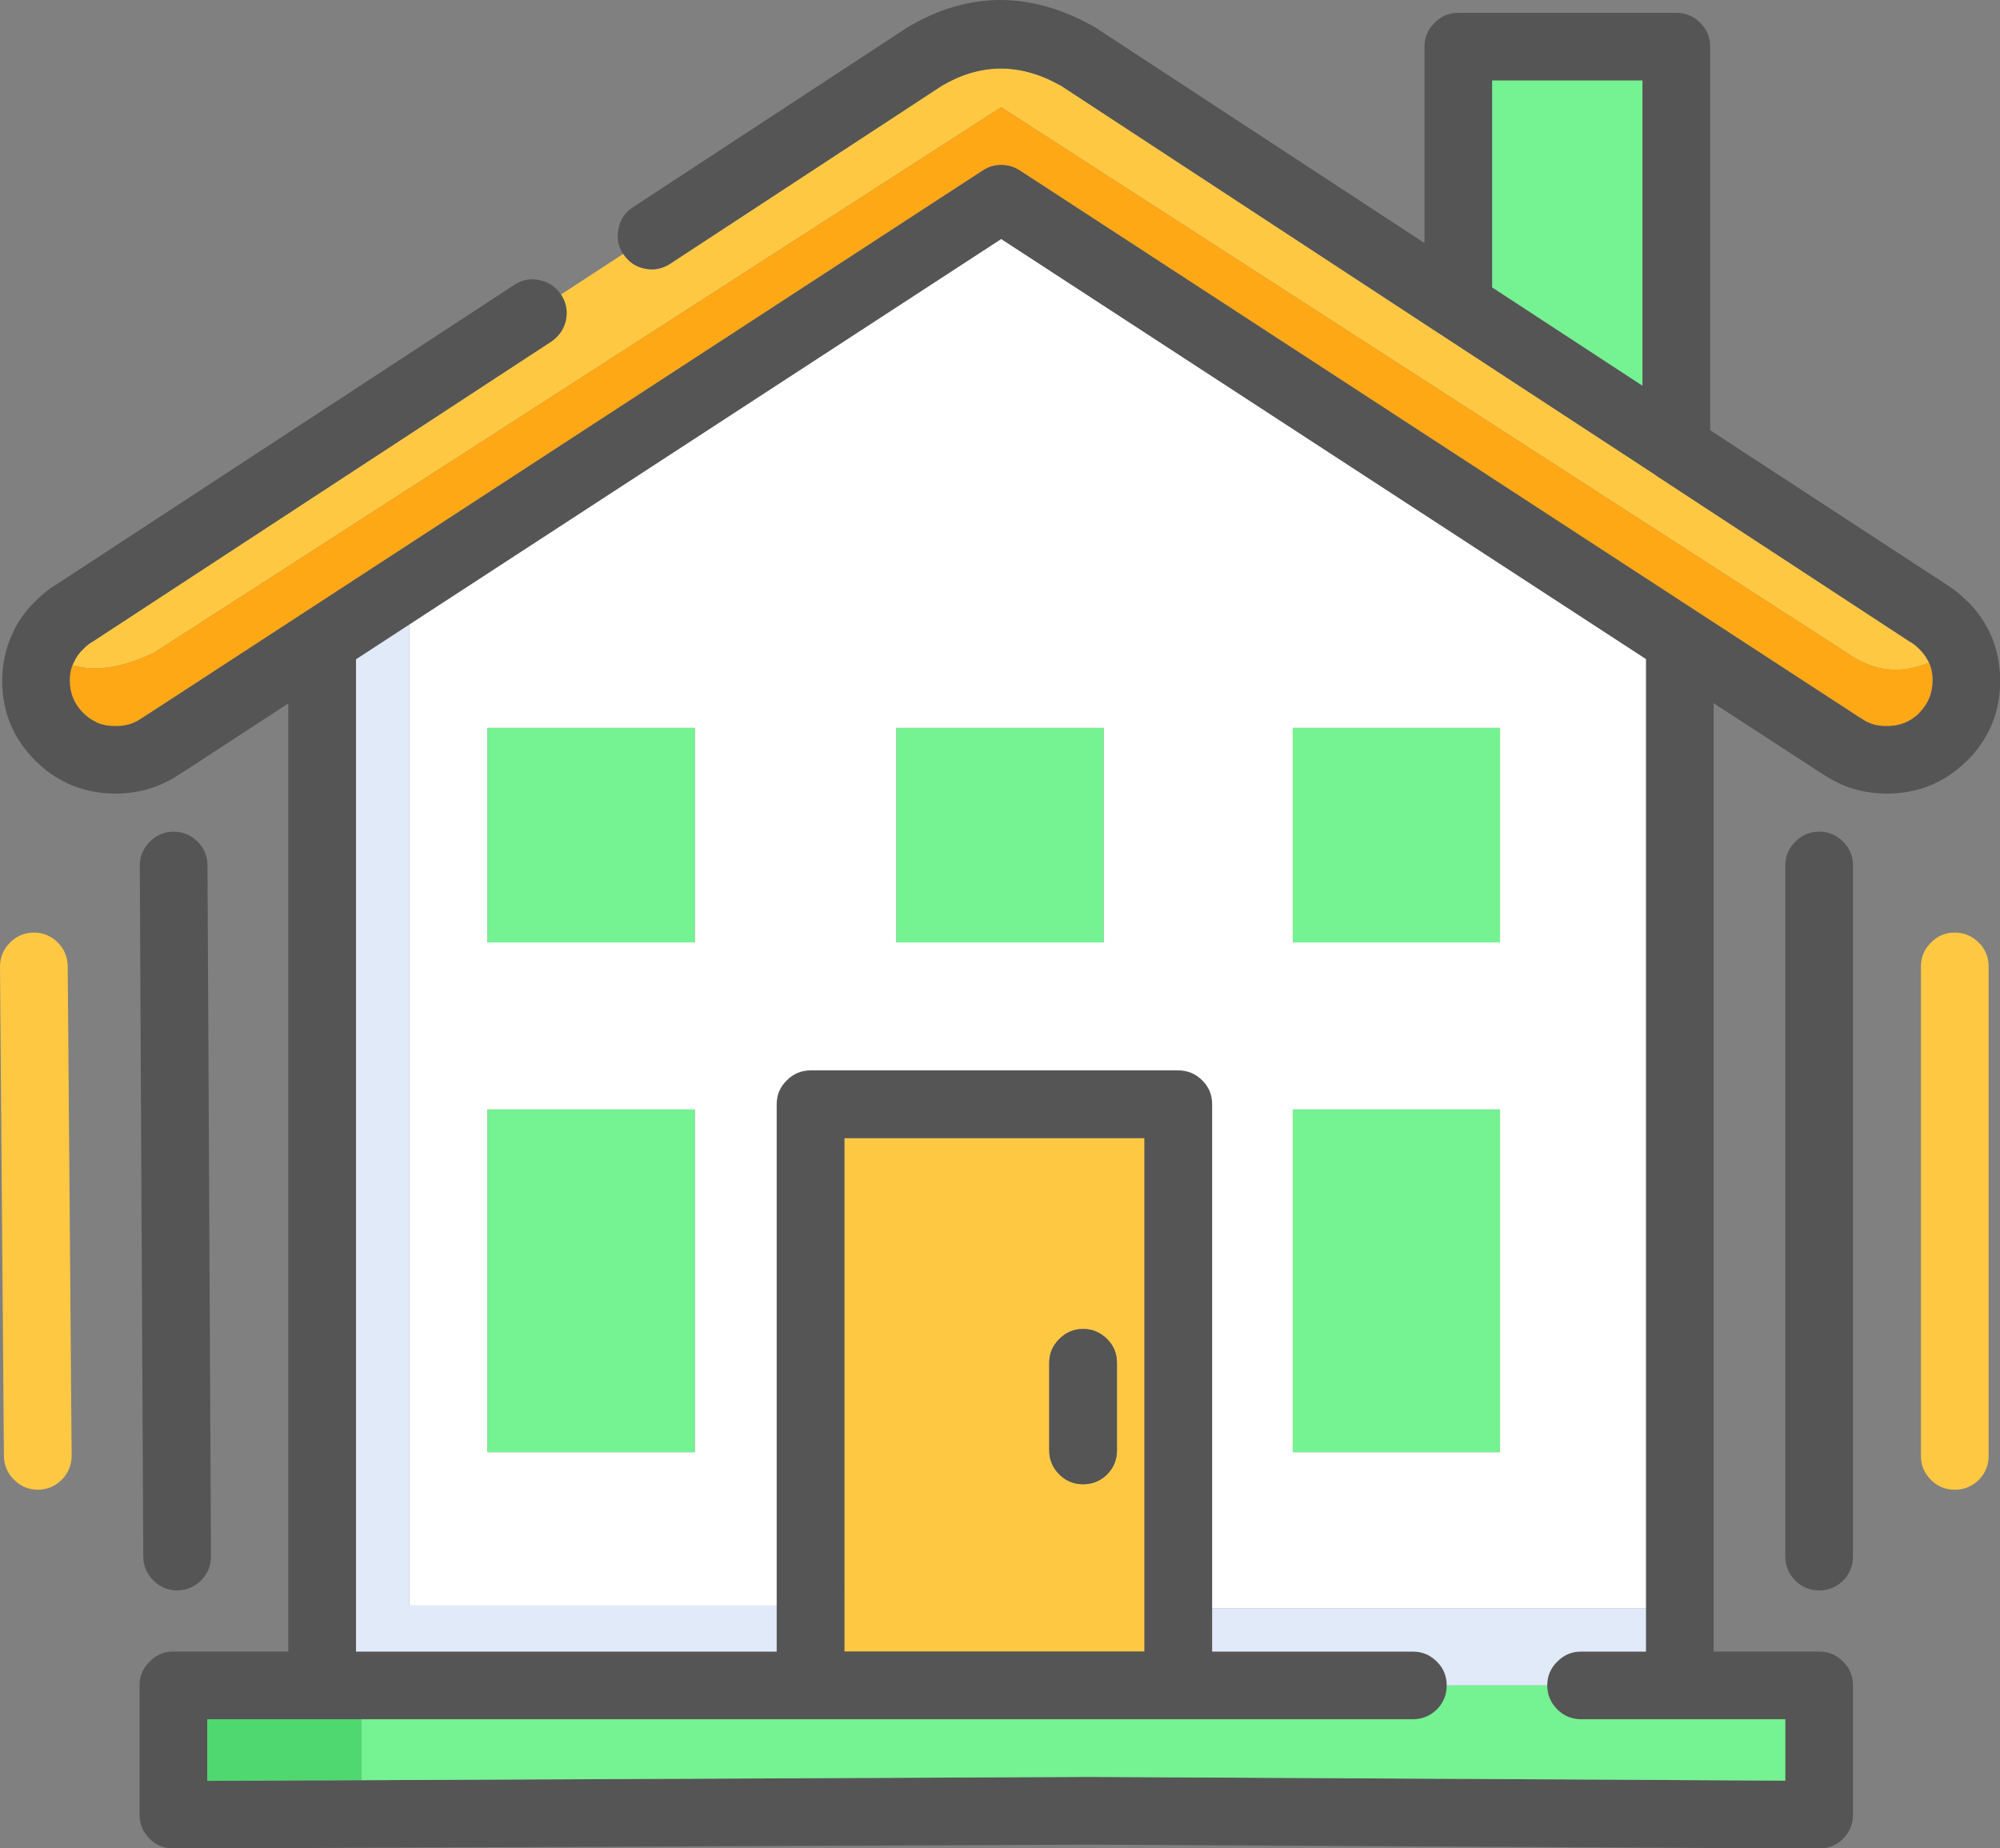
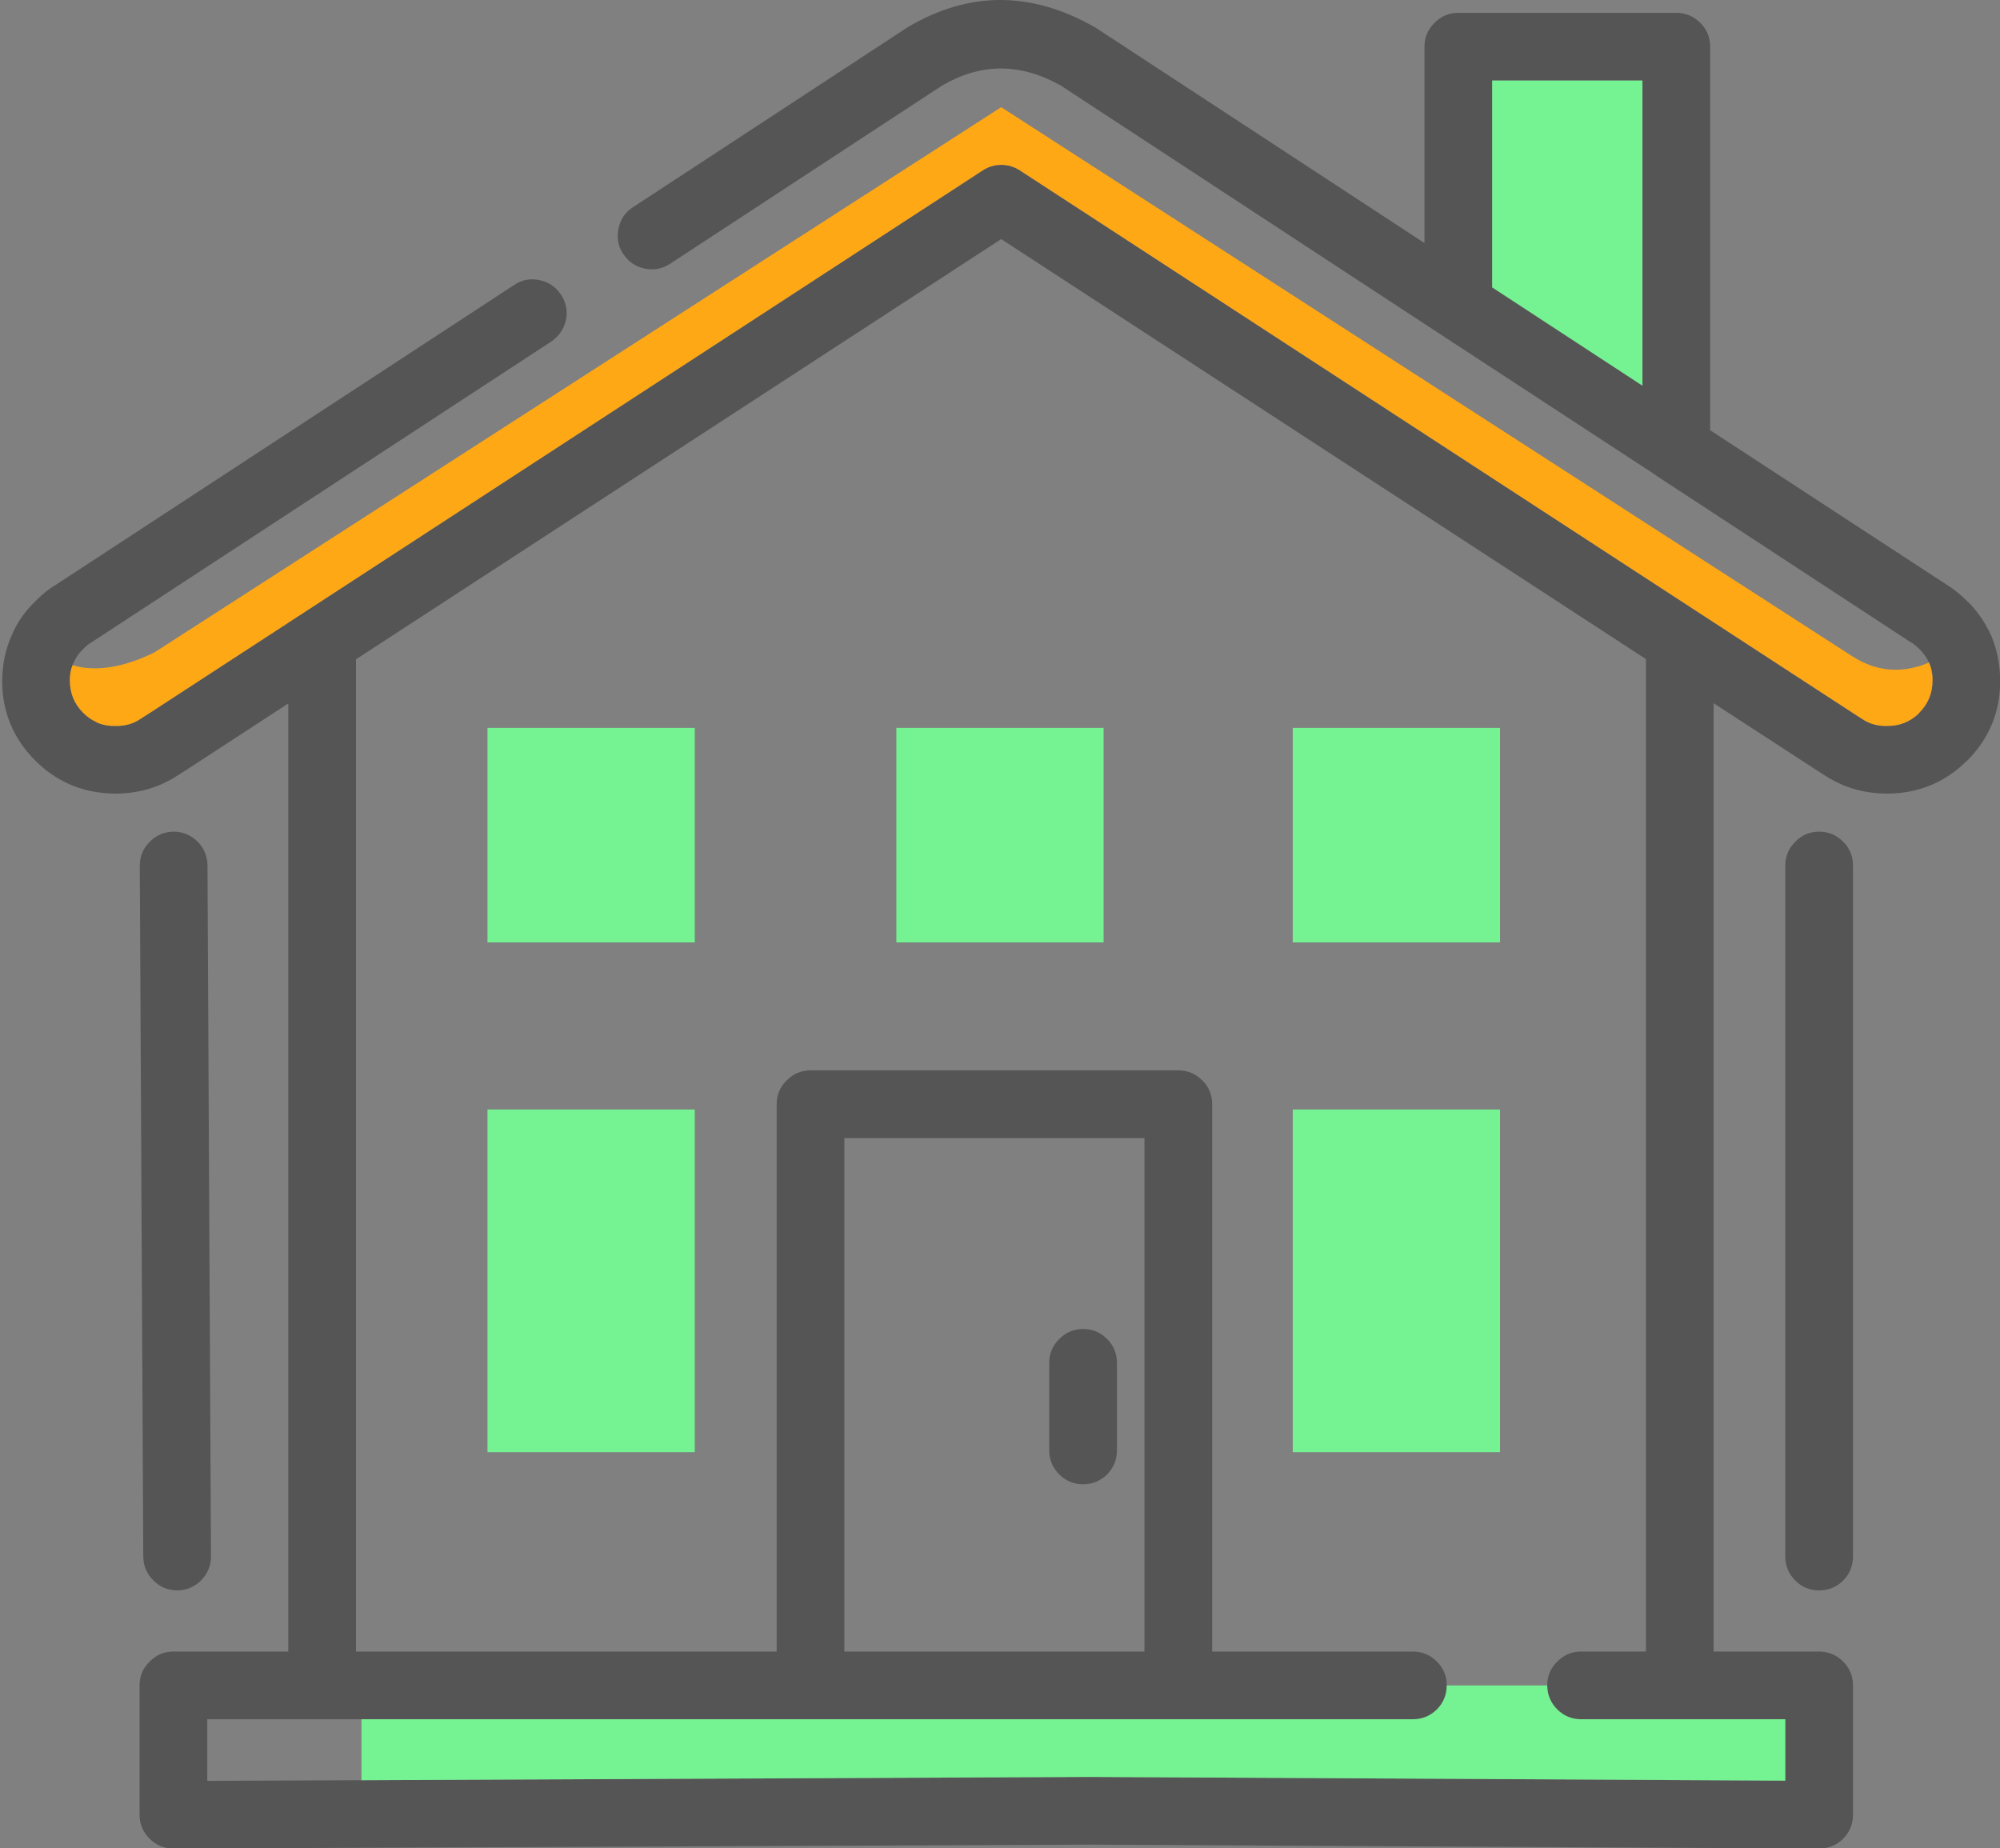
<svg xmlns="http://www.w3.org/2000/svg" version="1.1" id="Layer_1" x="0px" y="0px" width="1023.763px" height="946.154px" viewBox="488.15 326.928 1023.763 946.154" enable-background="new 488.15 326.928 1023.763 946.154" xml:space="preserve">
  <rect x="488.15" y="326.928" width="1023.763" height="946.154" fill="#808080" stroke="none" />
  <g id="LED">
    <g transform="matrix( 2.236, 0, 0, 2.236, 488.15,326.9) ">
      <g id="Layer_1_1_">
        <g transform="matrix( 1, 0, 0, 1, 0,0) ">
          <g>
            <g>
-               <path fill="#FFC843" d="M15.5,221.2c-0.033-2.133-0.8-3.95-2.3-5.45c-1.533-1.5-3.367-2.25-5.5-2.25        c-2.133,0.034-3.95,0.817-5.45,2.35c-1.5,1.5-2.25,3.317-2.25,5.45l0.9,112.05c0.033,2.133,0.817,3.95,2.35,5.45        c1.5,1.5,3.317,2.25,5.45,2.25c2.133-0.033,3.95-0.8,5.45-2.3c1.5-1.534,2.25-3.367,2.25-5.5L15.5,221.2 M455.25,221.25        c0-2.133-0.75-3.95-2.25-5.45c-1.534-1.533-3.367-2.3-5.5-2.3s-3.95,0.767-5.45,2.3c-1.533,1.5-2.3,3.317-2.3,5.45V333.3        c0,2.133,0.767,3.967,2.3,5.5c1.5,1.5,3.317,2.25,5.45,2.25s3.966-0.75,5.5-2.25c1.5-1.533,2.25-3.367,2.25-5.5V221.25         M330,76.7c-0.233-0.166-0.466-0.317-0.7-0.45L242.7,19.5c-0.067-0.033-0.117-0.05-0.15-0.05c-9.134-5.067-18.117-5-26.95,0.2        L153.4,60.4c-1.8,1.167-3.733,1.533-5.8,1.1c-2.1-0.433-3.734-1.55-4.9-3.35h-0.05l-14.25,9.3l0.05,0.05        c1.167,1.766,1.533,3.7,1.1,5.8c-0.466,2.067-1.583,3.7-3.35,4.9l-105,68.7c-0.1,0.033-0.183,0.083-0.25,0.15        c-0.667,0.4-1.283,0.9-1.85,1.5l-0.05,0.05c-0.967,0.9-1.683,1.917-2.15,3.05c-0.033,0.033-0.067,0.083-0.1,0.15        c-0.066,0.167-0.133,0.333-0.2,0.5c0.7,0.2,1.434,0.366,2.2,0.5c4.833,0.733,10.334-0.4,16.5-3.4L229.2,24.55L423.95,150.2        c5.566,3.6,11.45,4.1,17.65,1.5c-0.067-0.166-0.133-0.317-0.2-0.45v0.05c-0.5-0.967-1.167-1.867-2-2.7l-0.05-0.05        c-0.6-0.6-1.217-1.1-1.85-1.5c-0.1-0.066-0.2-0.117-0.3-0.15L380,109.45c-0.3-0.167-0.567-0.35-0.8-0.55h-0.05l-0.15-0.15        L330,76.7 M262,378.1V260.55h-68.7V378.1H262 M240.2,332.05V312c0-2.133,0.767-3.95,2.3-5.45c1.5-1.534,3.317-2.3,5.45-2.3        c2.133,0,3.966,0.767,5.5,2.3c1.5,1.5,2.25,3.317,2.25,5.45v20.05c0,2.133-0.75,3.967-2.25,5.5        c-1.534,1.5-3.367,2.25-5.5,2.25c-2.133,0-3.95-0.75-5.45-2.25C240.967,336.017,240.2,334.183,240.2,332.05z" />
              <path fill="#555555" d="M39.7,190.4c-2.133,0.034-3.95,0.817-5.45,2.35c-1.5,1.5-2.25,3.317-2.25,5.45l0.8,158.2        c0.033,2.133,0.817,3.95,2.35,5.45c1.5,1.5,3.317,2.25,5.45,2.25c2.133-0.034,3.95-0.8,5.45-2.3        c1.5-1.533,2.25-3.367,2.25-5.5l-0.8-158.2c-0.033-2.133-0.8-3.95-2.3-5.45C43.667,191.15,41.833,190.4,39.7,190.4         M416.45,190.4c-2.133,0-3.95,0.767-5.45,2.3c-1.533,1.5-2.3,3.317-2.3,5.45v158.2c0,2.133,0.767,3.966,2.3,5.5        c1.5,1.5,3.317,2.25,5.45,2.25s3.966-0.75,5.5-2.25c1.5-1.534,2.25-3.367,2.25-5.5v-158.2c0-2.134-0.75-3.95-2.25-5.45        C420.416,191.167,418.583,190.4,416.45,190.4 M391.5,10.7c0-2.133-0.75-3.95-2.25-5.45c-1.533-1.533-3.367-2.3-5.5-2.3h-49.9        c-2.133,0-3.95,0.767-5.45,2.3c-1.534,1.5-2.3,3.317-2.3,5.45v44.95L251.05,6.5c-0.167-0.1-0.3-0.183-0.4-0.25        c-14.6-8.333-28.917-8.317-42.95,0.05c-0.1,0.033-0.2,0.1-0.3,0.2l-62.5,40.95c-1.8,1.167-2.9,2.8-3.3,4.9        c-0.466,2.066-0.117,4,1.05,5.8h0.05c1.167,1.8,2.8,2.917,4.9,3.35c2.066,0.433,4,0.067,5.8-1.1l62.2-40.75        c8.834-5.2,17.817-5.267,26.95-0.2c0.033,0,0.083,0.017,0.15,0.05l86.6,56.75c0.234,0.133,0.467,0.283,0.7,0.45l49,32.05        l0.15,0.15h0.05c0.233,0.2,0.5,0.383,0.8,0.55l57.2,37.45c0.1,0.033,0.2,0.083,0.3,0.15c0.633,0.4,1.25,0.9,1.85,1.5        l0.05,0.05c0.833,0.833,1.5,1.733,2,2.7v-0.05c0.067,0.133,0.133,0.283,0.2,0.45c0.567,1.267,0.833,2.65,0.8,4.15        c0,2.867-1.017,5.317-3.05,7.35v0.05c-2.033,2-4.5,2.983-7.4,2.95c-1.9,0.033-3.6-0.383-5.1-1.25l-0.05-0.05        c-0.567-0.333-1.483-0.917-2.75-1.75L233.45,39c-1.3-0.833-2.717-1.25-4.25-1.25c-1.534,0-2.933,0.417-4.2,1.25L34.4,163.15        c-1.3,0.833-2.217,1.417-2.75,1.75l-0.05,0.05c-1.534,0.867-3.25,1.283-5.15,1.25c-1.6,0.033-3.067-0.25-4.4-0.85v-0.05        c-1.1-0.5-2.083-1.184-2.95-2.05l-0.05-0.05c-2.033-2.033-3.05-4.484-3.05-7.35c-0.034-1.267,0.166-2.45,0.6-3.55        c0.067-0.167,0.134-0.333,0.2-0.5c0.033-0.066,0.067-0.117,0.1-0.15c0.467-1.133,1.183-2.15,2.15-3.05l0.05-0.05        c0.567-0.6,1.183-1.1,1.85-1.5c0.067-0.066,0.15-0.117,0.25-0.15l105-68.7c1.766-1.2,2.883-2.833,3.35-4.9        c0.433-2.1,0.067-4.033-1.1-5.8l-0.05-0.05c-1.167-1.767-2.783-2.867-4.85-3.3c-2.1-0.466-4.05-0.1-5.85,1.1L13,133.75        c-1.7,1-3.3,2.266-4.8,3.8c-0.033,0-0.05,0.017-0.05,0.05c-2.467,2.367-4.3,5.017-5.5,7.95l0.05-0.15        c-1.433,3.167-2.166,6.65-2.2,10.45c0,7.167,2.55,13.284,7.65,18.35c2.234,2.233,4.717,3.966,7.45,5.2h-0.05        c3.267,1.5,6.9,2.266,10.9,2.3c4.8-0.033,9.117-1.167,12.95-3.4h0.05c0.7-0.433,1.833-1.15,3.4-2.15L66,161.05V378.1H39.7        c-2.133,0-3.95,0.767-5.45,2.3c-1.534,1.5-2.3,3.317-2.3,5.45v29.6c0,2.134,0.767,3.967,2.3,5.5c1.5,1.5,3.333,2.25,5.5,2.25        l209.85-0.9c55.633,0.3,111.233,0.6,166.8,0.9c2.167,0,4.017-0.75,5.55-2.25c1.5-1.533,2.25-3.366,2.25-5.5v-29.6        c0-2.133-0.75-3.95-2.25-5.45c-1.534-1.534-3.367-2.3-5.5-2.3H392.3V161l23.3,15.15c1.533,1,2.667,1.717,3.4,2.15h0.05        c3.8,2.233,8.1,3.367,12.9,3.4c7.2-0.033,13.3-2.533,18.3-7.5h0.05c5.067-5.067,7.6-11.184,7.6-18.35        c-0.033-4.233-0.917-8.1-2.65-11.6h-0.05c-1.233-2.467-2.884-4.717-4.95-6.75l0.05,0.1c-1.533-1.533-3.116-2.8-4.75-3.8        L391.5,98.5V10.7 M376,18.45V88.3l-34.4-22.5V18.45H376 M354.2,385.85c0,2.133,0.767,3.966,2.3,5.5        c1.5,1.5,3.317,2.25,5.45,2.25h46.75v14.05c-53-0.267-106.017-0.55-159.05-0.85l-166.9,0.75l-35.3,0.15v-14.1h35.3h240.7        c2.133,0,3.967-0.75,5.5-2.25c1.5-1.534,2.25-3.367,2.25-5.5c0-2.133-0.75-3.95-2.25-5.45c-1.533-1.534-3.367-2.3-5.5-2.3        H277.5v-9.9V252.8c0-2.133-0.75-3.95-2.25-5.45c-1.533-1.534-3.366-2.3-5.5-2.3h-84.2c-2.133,0-3.95,0.767-5.45,2.3        c-1.533,1.5-2.3,3.317-2.3,5.45v114.75v10.55H81.5V150.95L93.7,143l135.5-88.25l147.6,96.15v217.3v9.9h-14.85        c-2.134,0-3.95,0.767-5.45,2.3C354.967,381.9,354.2,383.717,354.2,385.85 M262,260.55V378.1h-68.7V260.55H262 M240.2,312        v20.05c0,2.133,0.767,3.967,2.3,5.5c1.5,1.5,3.317,2.25,5.45,2.25c2.133,0,3.966-0.75,5.5-2.25c1.5-1.533,2.25-3.367,2.25-5.5        V312c0-2.133-0.75-3.95-2.25-5.45c-1.534-1.534-3.367-2.3-5.5-2.3c-2.133,0-3.95,0.767-5.45,2.3        C240.967,308.05,240.2,309.867,240.2,312z" />
              <path fill="#FFA816" d="M442.4,155.85c0.033-1.5-0.233-2.883-0.8-4.15c-6.2,2.6-12.083,2.1-17.65-1.5L229.2,24.55L35.3,149.4        c-6.167,3-11.667,4.133-16.5,3.4c-0.767-0.134-1.5-0.3-2.2-0.5c-0.433,1.1-0.633,2.283-0.6,3.55        c0,2.867,1.016,5.317,3.05,7.35l0.05,0.05c0.867,0.867,1.85,1.55,2.95,2.05v0.05c1.333,0.6,2.8,0.883,4.4,0.85        c1.9,0.033,3.617-0.383,5.15-1.25l0.05-0.05c0.533-0.333,1.45-0.917,2.75-1.75L225,39c1.267-0.833,2.667-1.25,4.2-1.25        c1.533,0,2.95,0.417,4.25,1.25l190.6,124.15c1.267,0.833,2.183,1.417,2.75,1.75l0.05,0.05c1.5,0.867,3.2,1.283,5.1,1.25        c2.9,0.033,5.367-0.95,7.4-2.95v-0.05C441.383,161.167,442.4,158.716,442.4,155.85z" />
-               <path fill="#50D870" d="M82.75,393.6h-35.3v14.1l35.3-0.15V393.6z" />
-               <path fill="#E1EAF8" d="M93.7,143l-12.2,7.95V378.1h96.3v-10.55H93.7V143 M331.2,385.85h23c0-2.133,0.767-3.95,2.3-5.45        c1.5-1.534,3.317-2.3,5.45-2.3h14.85v-9.9h-99.3v9.9h45.95c2.133,0,3.967,0.767,5.5,2.3        C330.45,381.9,331.2,383.717,331.2,385.85z" />
-               <path fill="#FFFFFF" d="M376.8,368.2V150.9L229.2,54.75L93.7,143v224.55h84.1V252.8c0-2.133,0.767-3.95,2.3-5.45        c1.5-1.534,3.317-2.3,5.45-2.3h84.2c2.134,0,3.967,0.767,5.5,2.3c1.5,1.5,2.25,3.317,2.25,5.45v115.4H376.8 M343.4,254v78.45        h-47.45V254H343.4 M343.4,166.65v49.1h-47.45v-49.1H343.4 M205.2,166.65h47.45v49.1H205.2V166.65 M111.6,166.65h47.45v49.1        H111.6V166.65 M111.6,254h47.45v78.45H111.6V254z" />
              <path fill="#75F292" d="M159.05,254H111.6v78.45h47.45V254 M159.05,166.65H111.6v49.1h47.45V166.65 M252.65,166.65H205.2v49.1        h47.45V166.65 M343.4,215.75v-49.1h-47.45v49.1H343.4 M343.4,332.45V254h-47.45v78.45H343.4 M354.2,385.85h-23        c0,2.133-0.75,3.966-2.25,5.5c-1.533,1.5-3.367,2.25-5.5,2.25H82.75v13.95l166.9-0.75c53.033,0.3,106.05,0.583,159.05,0.85        V393.6h-46.75c-2.134,0-3.95-0.75-5.45-2.25C354.967,389.816,354.2,387.983,354.2,385.85 M376,88.3V18.45h-34.4V65.8L376,88.3        z" />
            </g>
          </g>
        </g>
      </g>
    </g>
  </g>
</svg>